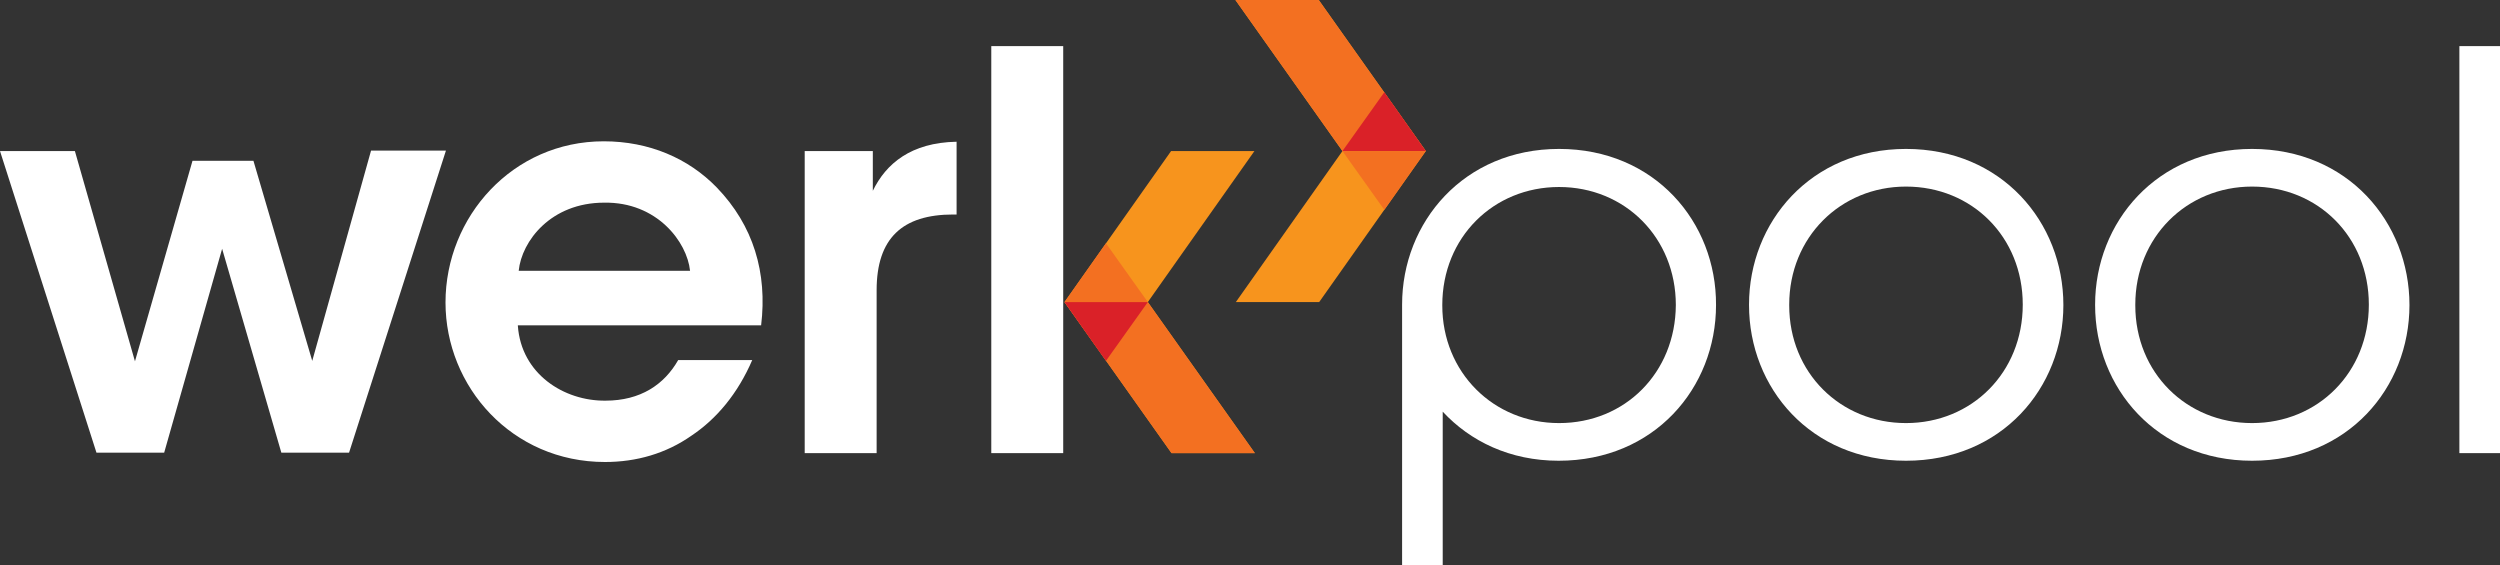
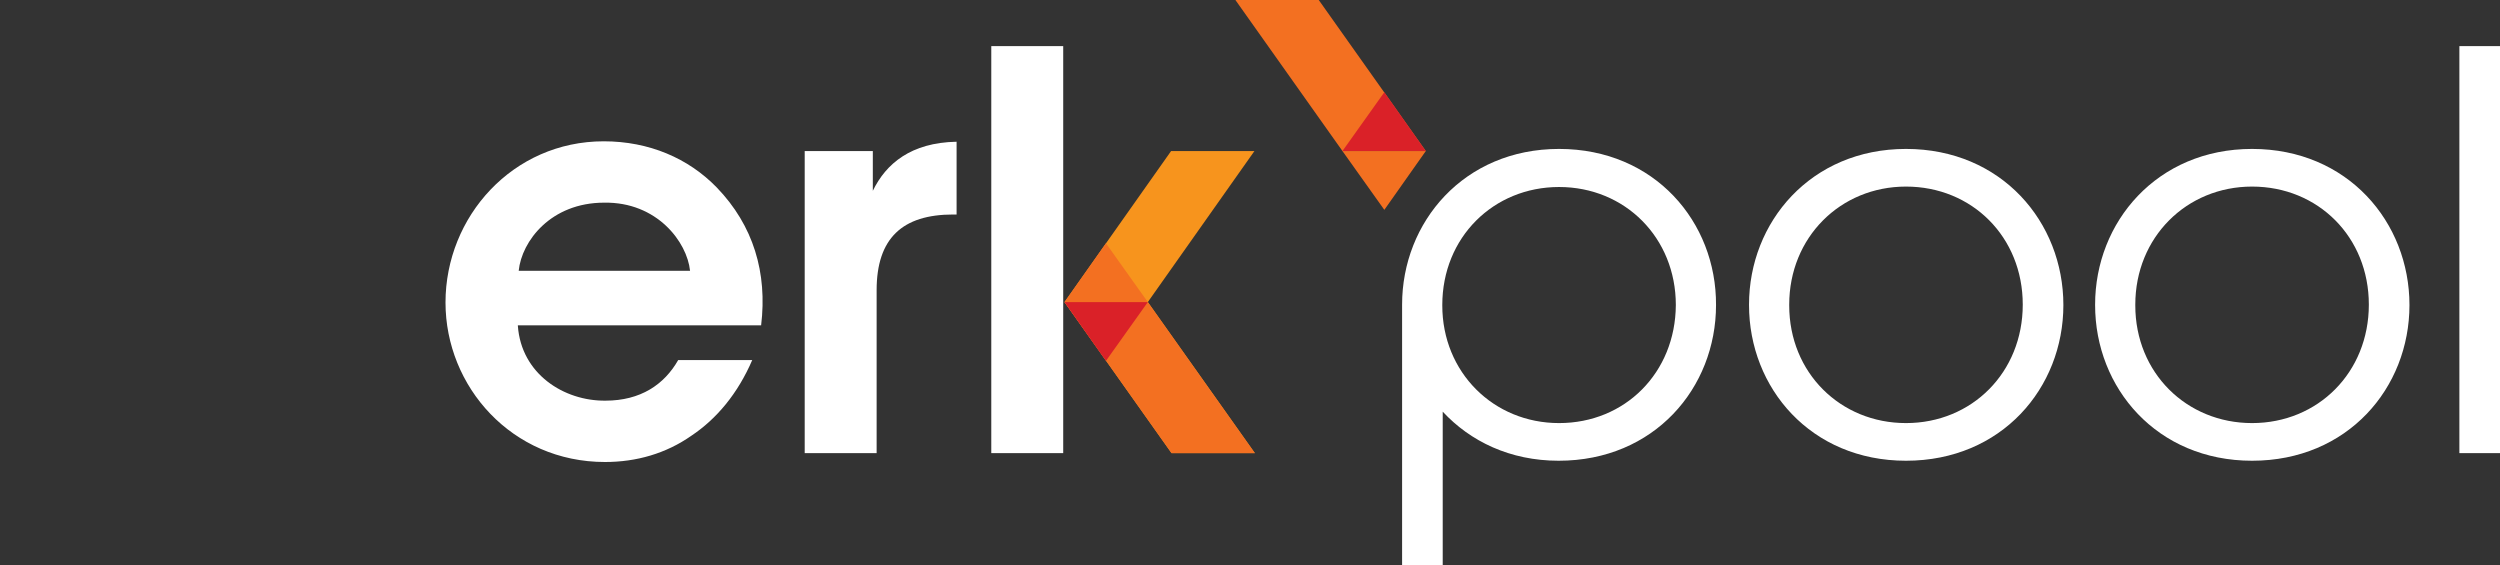
<svg xmlns="http://www.w3.org/2000/svg" version="1.1" id="pos" x="0px" y="0px" viewBox="0 0 590.9 133.6" style="enable-background:new 0 0 590.9 133.6;" xml:space="preserve">
  <rect x="0" y="0" width="590.9" height="133.6" fill="#333333" stroke="none" />
  <style type="text/css">
	.st0{fill:#FFFFFF;}
	.st1{fill:#F7941D;}
	.st2{fill:#F37021;}
	.st3{fill:#DA2128;}
</style>
  <g>
-     <path class="st0" d="M0,35.7h17.7l14.2,49.7L45.5,38h14.4l13.9,47.3l13.9-49.7h17.7l-22.9,71.4h-16l-14-48.2l-13.7,48.2h-16L0,35.7   z" />
    <path class="st0" d="M122.4,77c0.8,11.4,10.9,17.8,20.7,17.7c8.3,0,13.9-3.8,17.2-9.6h17.5c-3.4,7.9-8.4,13.9-14.4,17.9   c-6,4.2-13,6.2-20.4,6.2c-22,0-37.7-17.8-37.7-37.7c0-20.3,15.9-38.1,37.4-38.1c10.7,0,20,4,26.7,10.9c8.7,9,12,20.2,10.5,32.6   H122.4z M163.1,64c-0.7-6.8-7.8-16.3-20.3-16.1c-12.6,0-19.5,9.1-20.2,16.1H163.1z" />
    <path class="st0" d="M190.2,35.7h16.1v9.4c3.1-6.4,9-11.4,19.8-11.6v17.2h-0.8c-12,0-18.1,5.6-18.1,17.9v38.5h-17V35.7z" />
    <g>
      <path class="st0" d="M413.4,72c0-19.5,14.6-36.8,37.1-36.8c22.6,0,37.2,17.3,37.2,36.9c0,19.6-14.6,36.8-37.2,36.8    c-22.5,0-37.1-17.2-37.1-36.8V72z M422.9,72.2c0,15.9,12.1,27.8,27.6,27.8c15.6,0,27.6-12,27.6-28c0-16-12-27.9-27.6-27.9    c-15.5,0-27.6,12-27.6,27.9V72.2z" />
      <path class="st0" d="M495.2,72c0-19.5,14.6-36.8,37.1-36.8c22.6,0,37.2,17.3,37.2,36.9c0,19.6-14.6,36.8-37.2,36.8    c-22.5,0-37.1-17.2-37.1-36.8V72z M504.7,72.2c0,15.9,12.1,27.8,27.6,27.8c15.6,0,27.6-12,27.6-28c0-16-12-27.9-27.6-27.9    c-15.5,0-27.6,12-27.6,27.9V72.2z" />
      <path class="st0" d="M581.3,10.9h9.6v96.2h-9.6V10.9z" />
    </g>
    <rect x="234.3" y="10.9" class="st0" width="17" height="96.2" />
    <path class="st0" d="M368.5,35.2c-22.5,0-37.1,17.3-37.1,36.8v0.1v61.5h9.6V97.3c6.5,7,15.9,11.6,27.4,11.6   c22.6,0,37.2-17.2,37.2-36.8C405.7,52.5,391.1,35.2,368.5,35.2z M368.5,100c-15.5,0-27.6-12-27.6-27.8v-0.1   c0-16,12.1-27.9,27.6-27.9c15.6,0,27.6,12,27.6,27.9C396,88.1,384.1,100,368.5,100z" />
    <polygon class="st1" points="296.6,107.1 271.3,71.4 296.5,35.7 276.8,35.7 251.6,71.4 276.9,107.1  " />
    <polygon class="st2" points="296.6,107.1 271.3,71.4 251.6,71.4 276.9,107.1  " />
    <polygon class="st3" points="261.4,85.3 271.3,71.4 251.6,71.4  " />
    <polygon class="st2" points="251.6,71.4 251.6,71.4 271.3,71.4 261.4,57.5  " />
-     <polygon class="st1" points="292,0 317.3,35.7 292.1,71.4 311.8,71.4 337,35.7 311.7,0  " />
    <polygon class="st2" points="292,0 317.3,35.7 337,35.7 311.7,0  " />
    <polygon class="st3" points="327.2,21.8 317.3,35.7 337,35.7  " />
    <polygon class="st2" points="337,35.7 337,35.7 317.3,35.7 327.2,49.6  " />
  </g>
</svg>